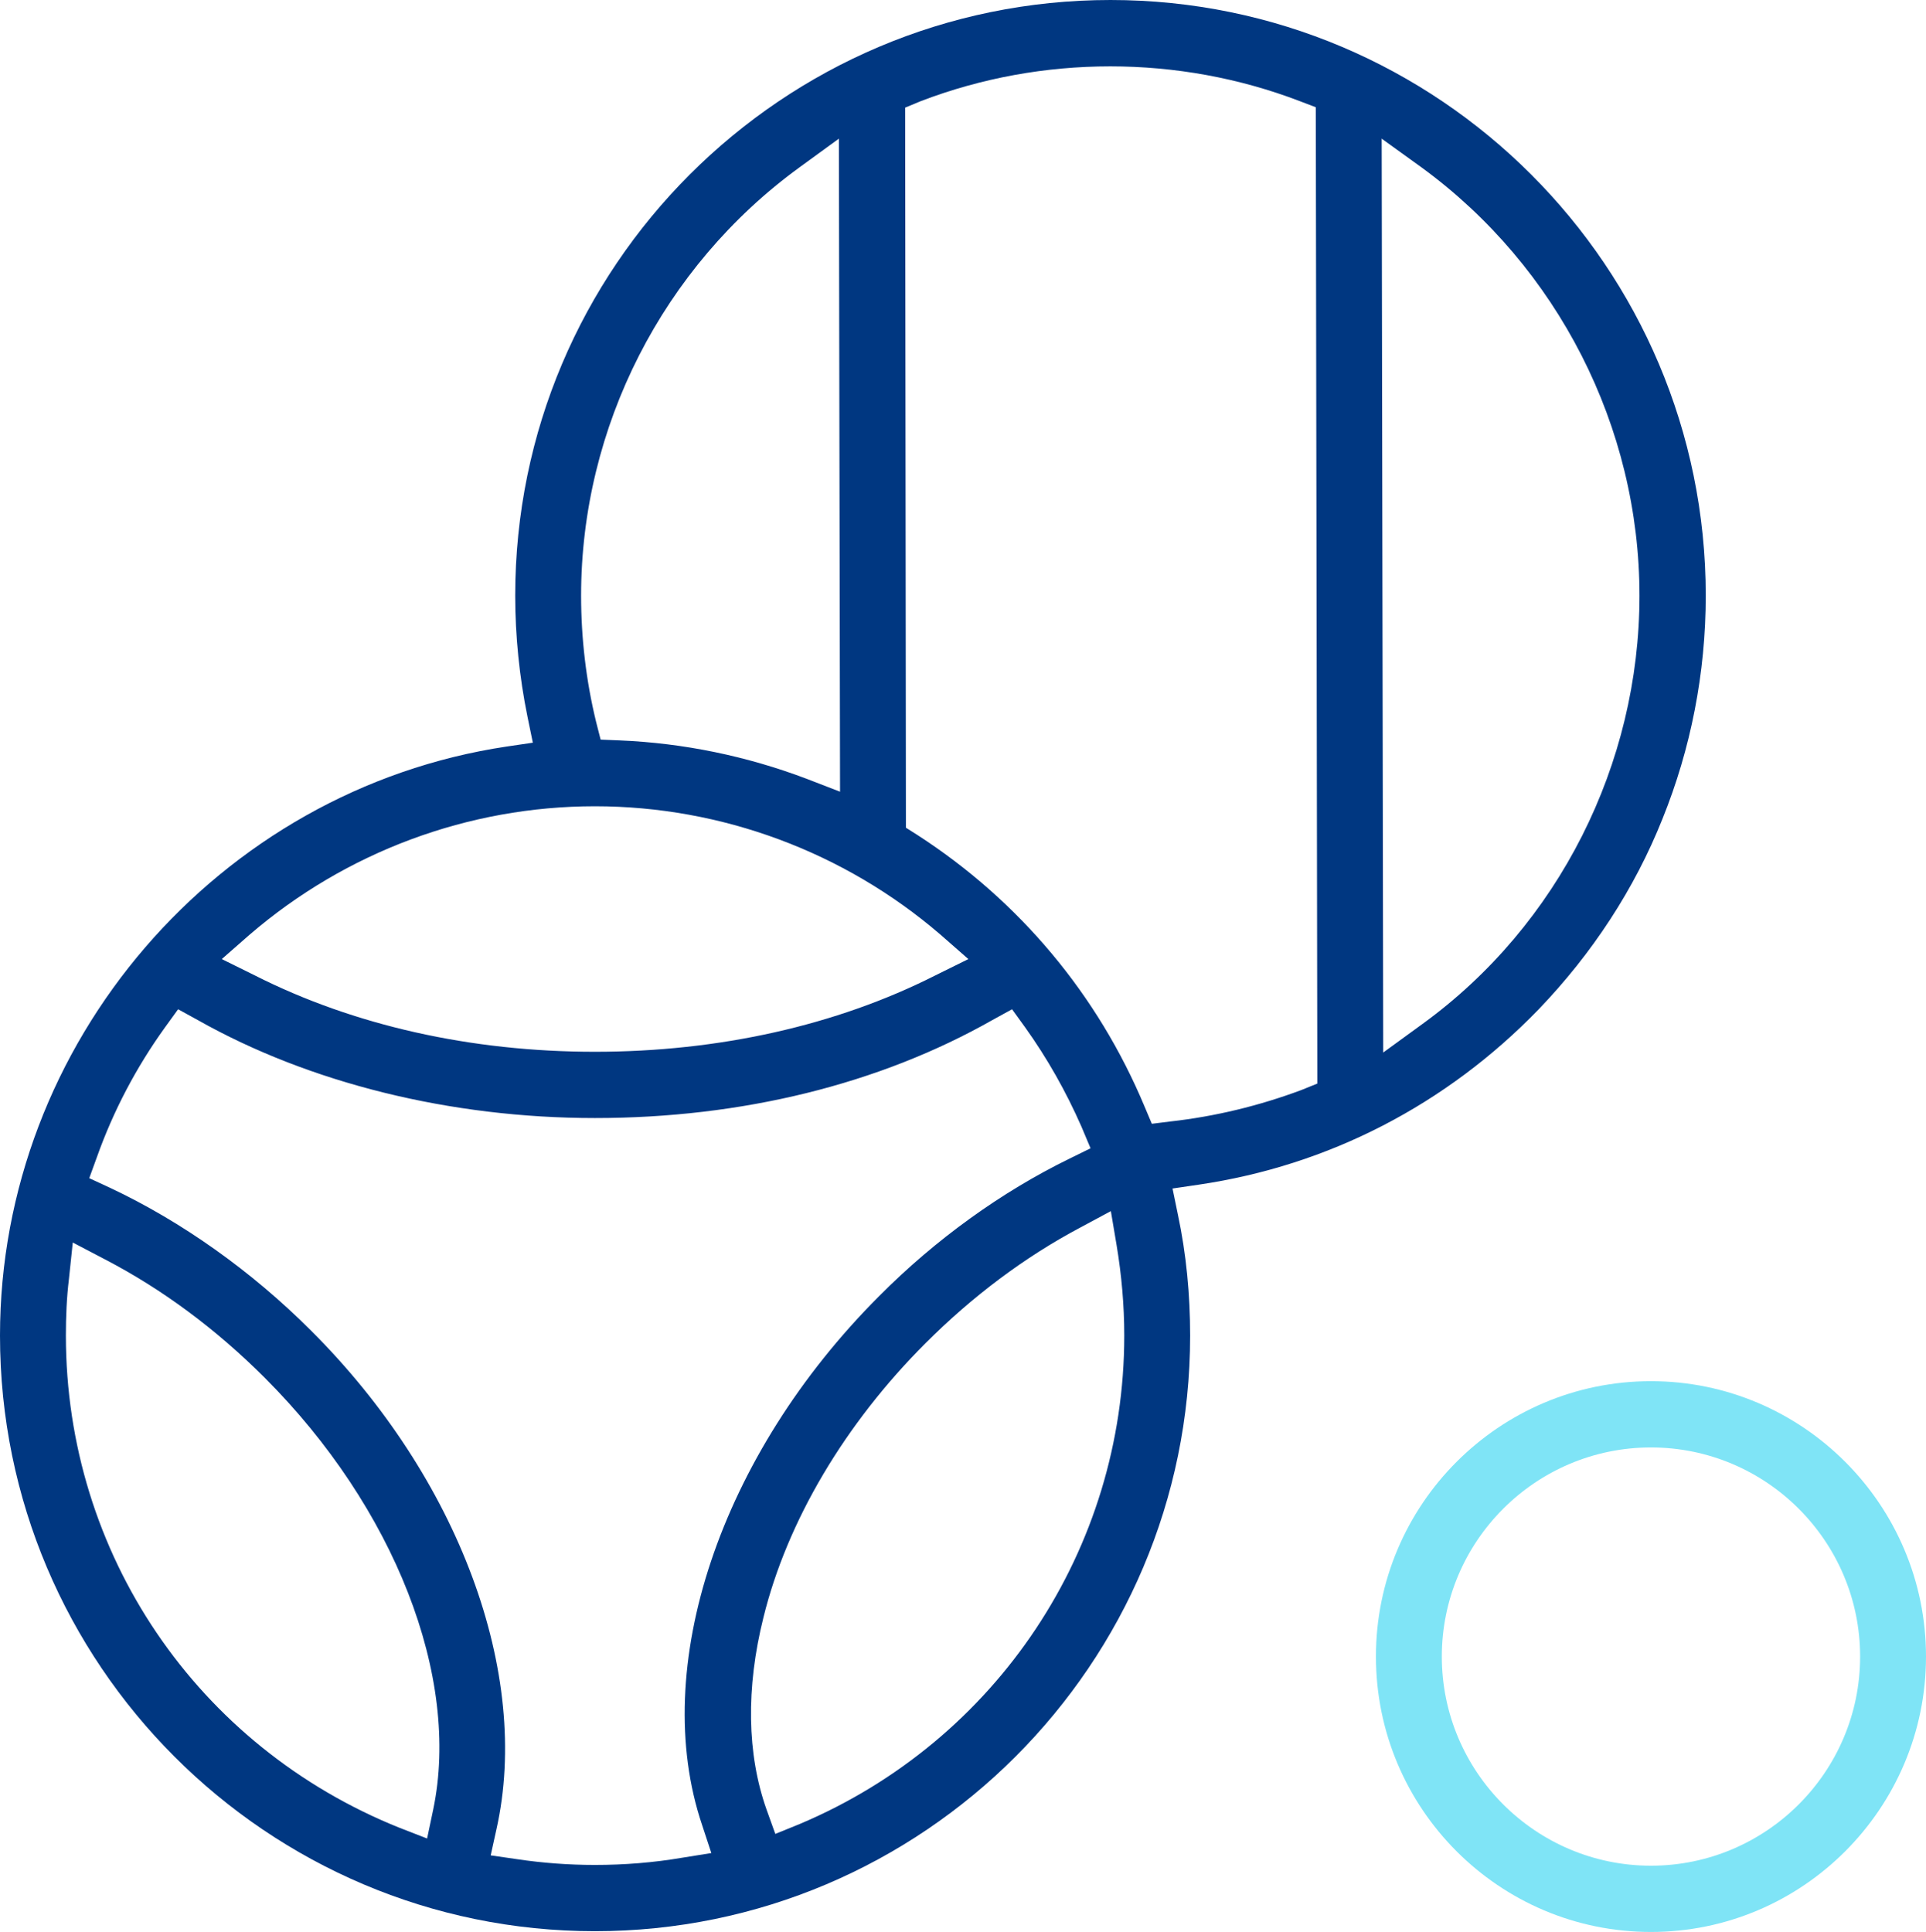
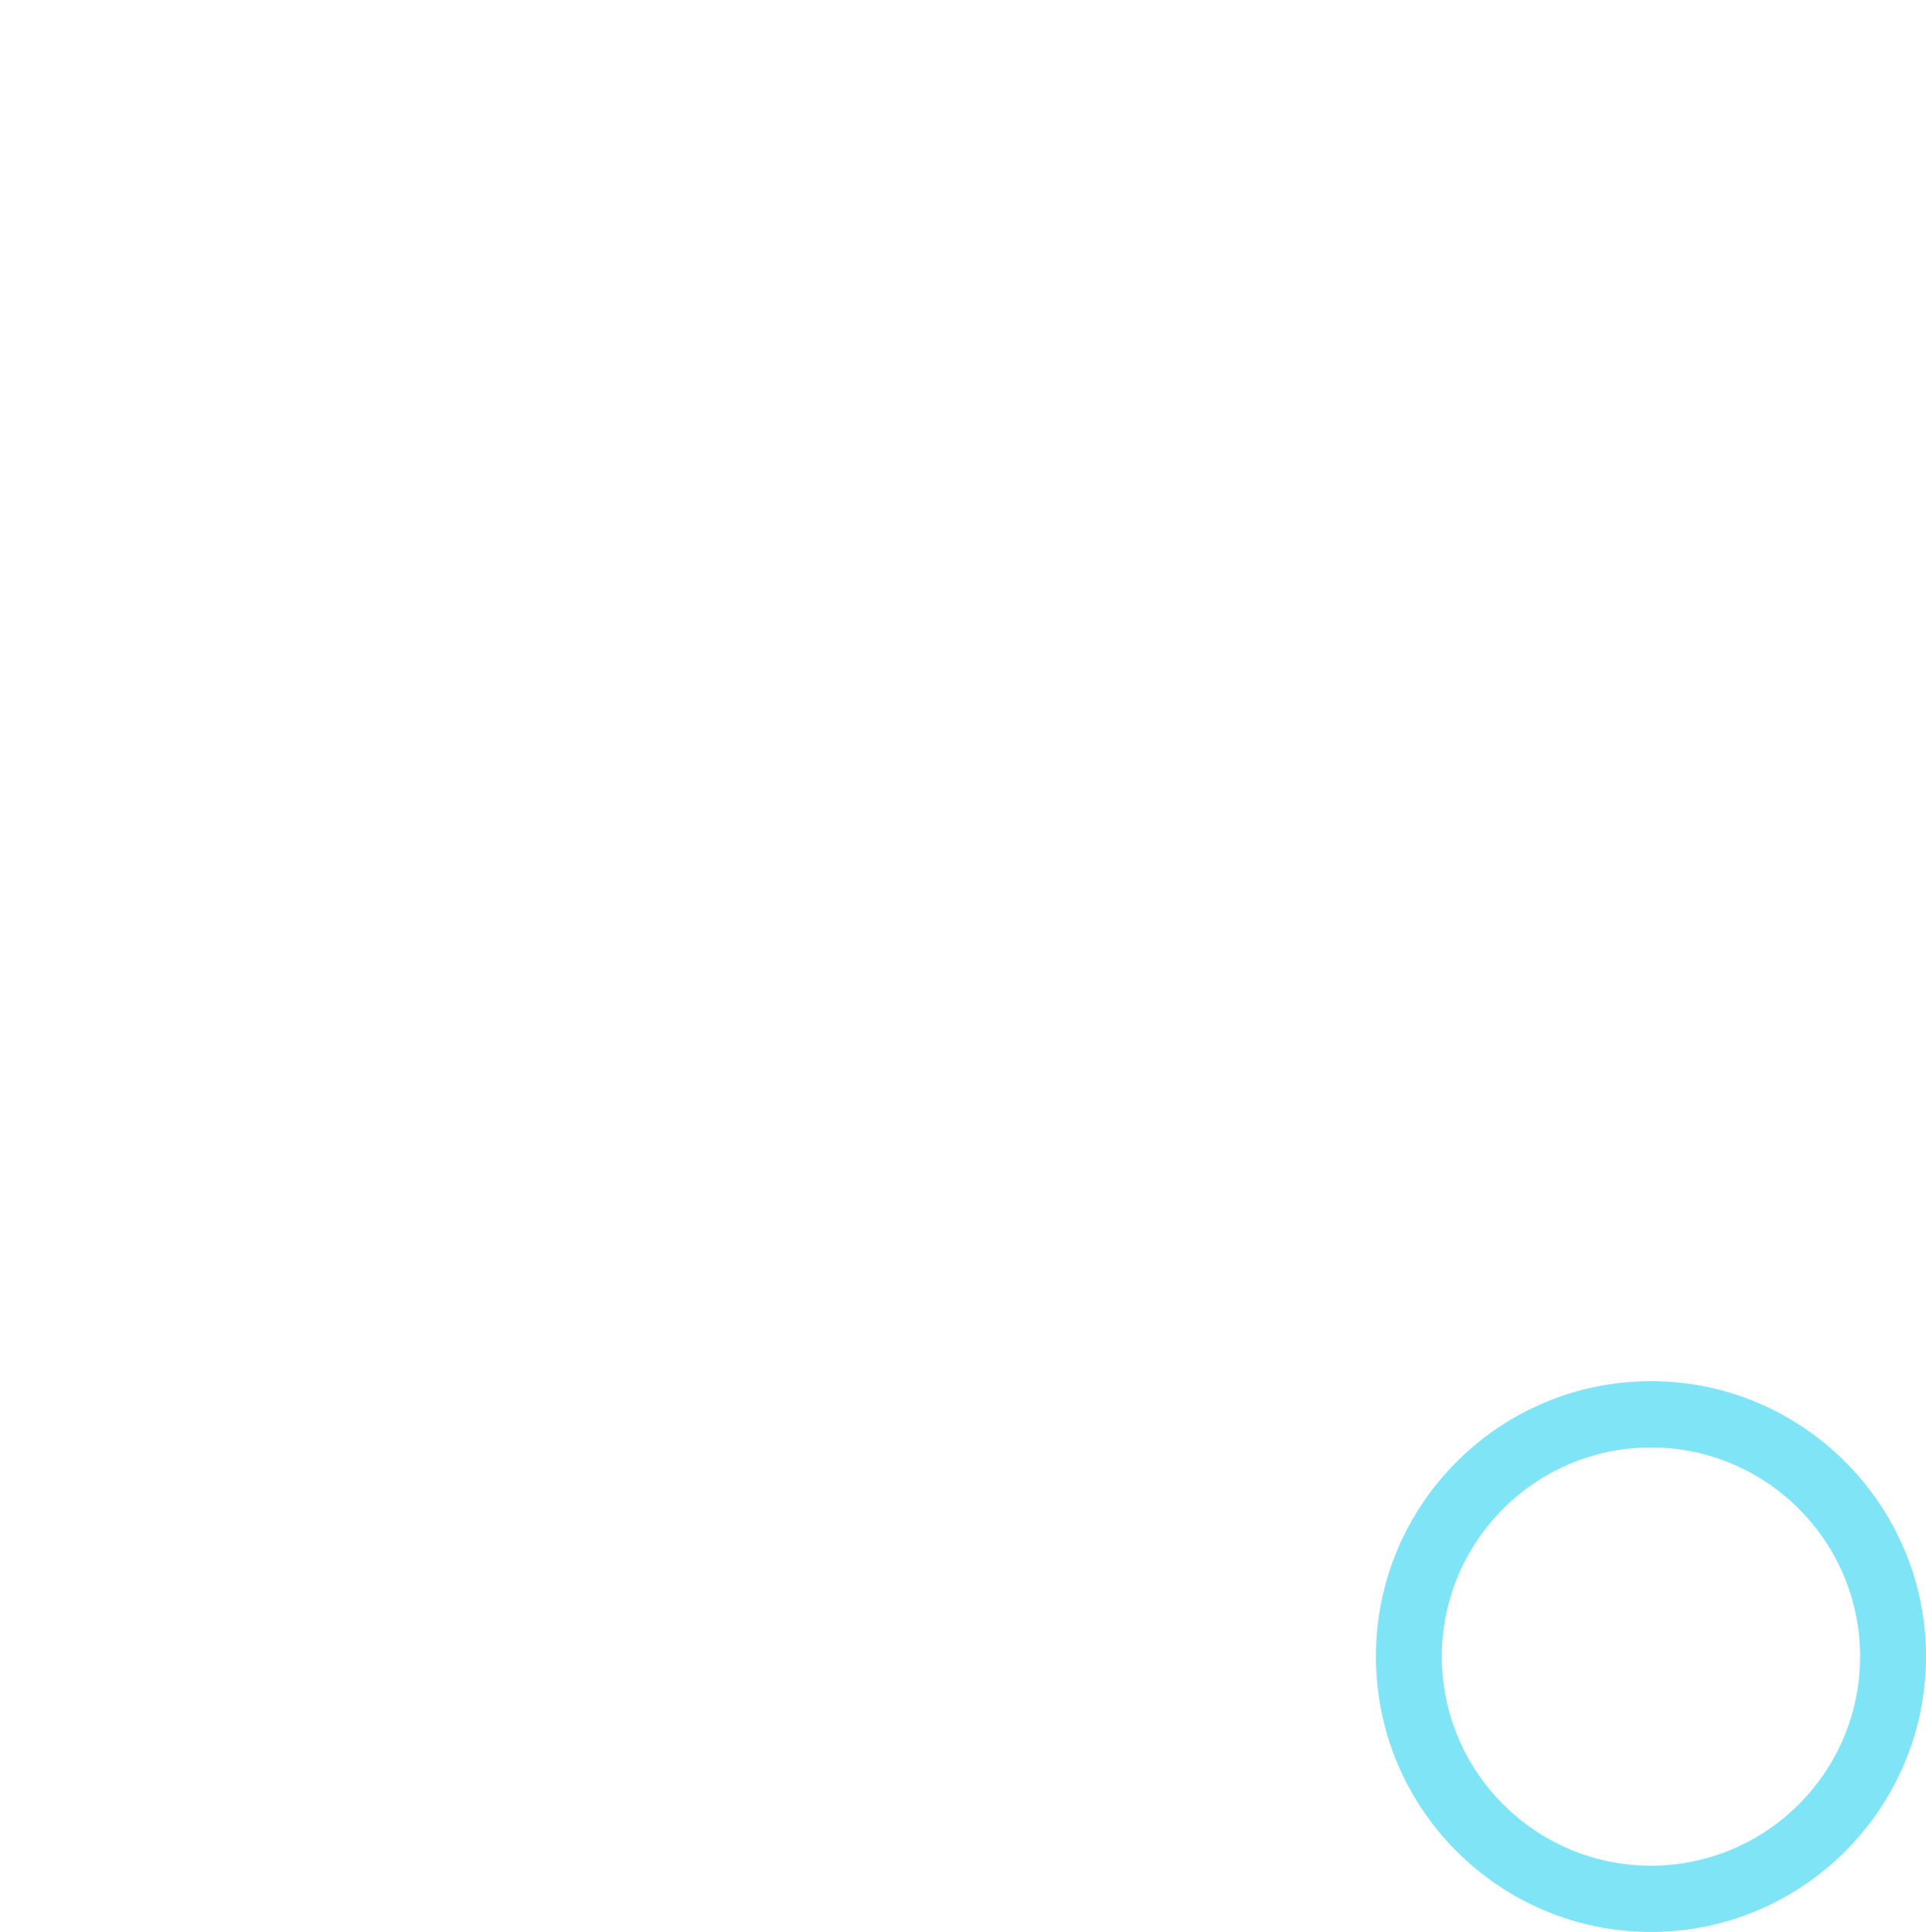
<svg xmlns="http://www.w3.org/2000/svg" id="b" data-name="Calque 2" width="50.28" height="50.44" viewBox="0 0 50.28 50.44">
  <g id="c" data-name="Calque 1">
    <g>
-       <path d="M28.99,0c-8.57,0-15.54,6.97-15.54,15.55,0,1.06.11,2.13.32,3.16l.14.68-.68.1c-7.54,1.13-13.23,7.74-13.23,15.38,0,8.58,6.97,15.55,15.53,15.55s15.54-6.97,15.54-15.55c0-1.06-.1-2.13-.32-3.16l-.14-.68.68-.1c3.4-.5,6.47-2.09,8.88-4.58,1.4-1.46,2.5-3.14,3.23-4.97.74-1.83,1.13-3.81,1.13-5.83,0-8.58-6.97-15.55-15.54-15.55ZM20.87,4.37l1.03-.75.03,17.05-.88-.34c-1.56-.59-3.2-.93-4.88-1l-.49-.02-.12-.47c-.26-1.07-.39-2.18-.39-3.29,0-4.4,2.13-8.58,5.7-11.18ZM6.52,24.4c2.51-2.16,5.71-3.35,9.01-3.35s6.51,1.19,9.02,3.35l.73.64-.87.43c-2.57,1.3-5.64,1.99-8.88,1.99s-6.3-.69-8.87-1.99l-.87-.43.73-.64ZM11.31,47.24l-.16.76-.72-.28c-5.29-2.12-8.71-7.16-8.71-12.85,0-.49.02-.99.08-1.48l.1-.95.84.44c1.5.78,2.9,1.82,4.17,3.09,3.39,3.39,5.12,7.82,4.4,11.27ZM17.82,48.5c-.76.13-1.52.19-2.29.19-.68,0-1.36-.05-2.03-.15l-.69-.1.15-.68c.91-4.06-.98-9.17-4.84-13.02-1.56-1.56-3.38-2.85-5.25-3.73l-.54-.25.2-.55c.43-1.21,1.03-2.35,1.78-3.39l.34-.47.51.28c2.92,1.65,6.61,2.56,10.37,2.56,3.83,0,7.42-.88,10.38-2.56l.51-.28.34.47c.58.81,1.07,1.68,1.47,2.59l.24.57-.55.27c-1.78.87-3.5,2.11-4.97,3.59-4.15,4.15-6.01,9.7-4.62,13.81l.24.73-.75.12ZM20.88,47.62l-.64.26-.23-.64c-.51-1.44-.54-3.17-.08-5.01.62-2.52,2.13-5.06,4.23-7.16,1.23-1.23,2.59-2.25,4.04-3.02l.8-.43.15.89c.13.78.2,1.57.2,2.36,0,5.58-3.33,10.58-8.47,12.75ZM33.97,28.46c-1.1.41-2.25.69-3.42.82l-.48.06-.19-.45c-1.22-2.92-3.27-5.37-5.93-7.09l-.3-.19-.02-18.8.41-.17c3.16-1.21,6.73-1.21,9.89,0l.42.16.04,25.49-.42.17ZM37.14,26.73l-1.03.75-.04-23.86,1.04.75c3.56,2.6,5.69,6.78,5.69,11.18s-2.11,8.6-5.66,11.18Z" fill="#003781" />
      <path d="M43.1,36.06c-3.96,0-7.18,3.22-7.18,7.19s3.22,7.19,7.18,7.19,7.18-3.23,7.18-7.19-3.22-7.19-7.18-7.19ZM43.1,48.71c-3.01,0-5.46-2.45-5.46-5.46s2.45-5.46,5.46-5.46,5.46,2.45,5.46,5.46-2.45,5.46-5.46,5.46Z" fill="#7fe4f6" />
    </g>
  </g>
</svg>